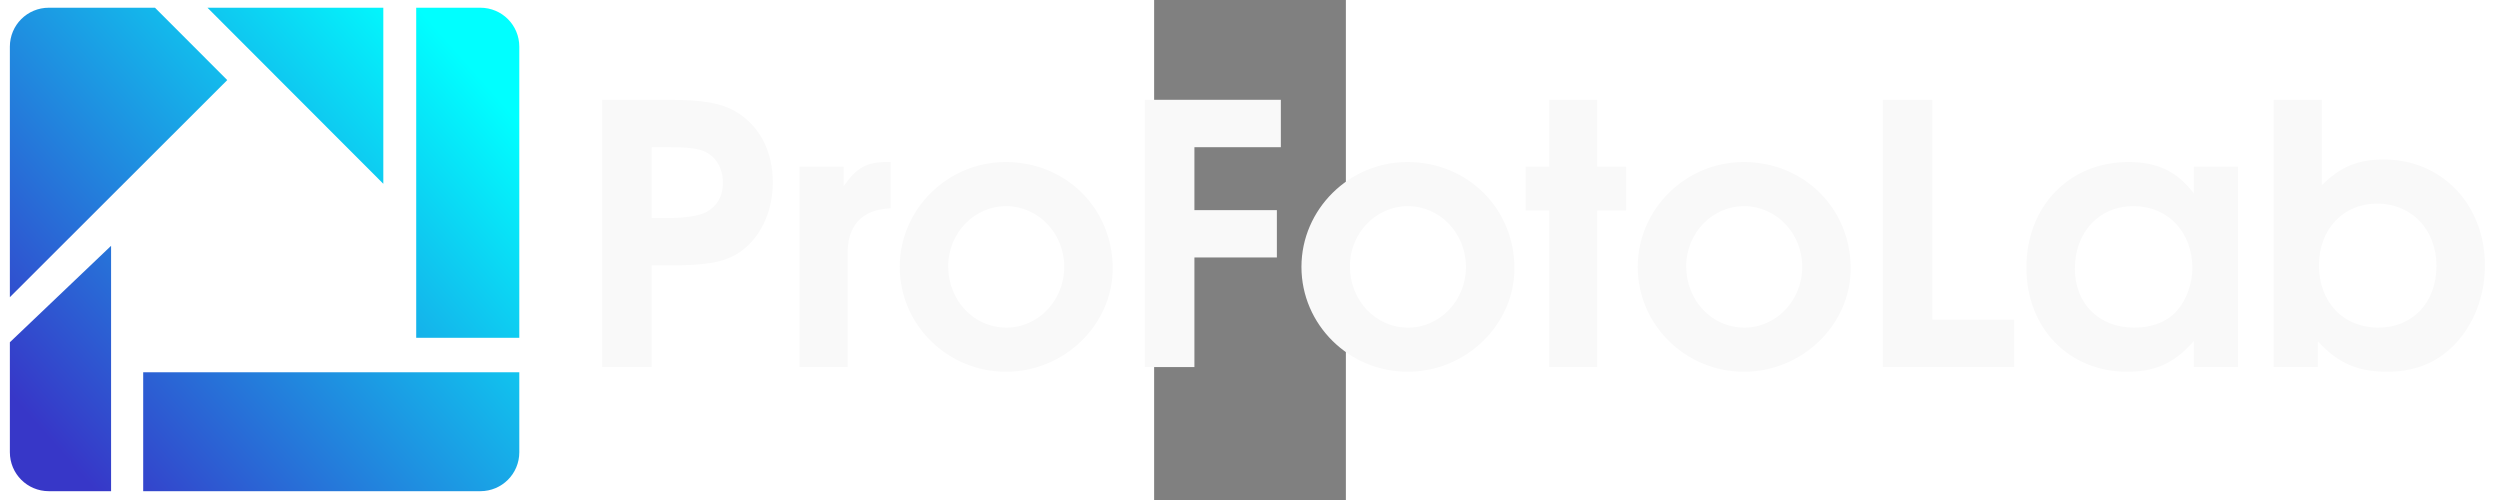
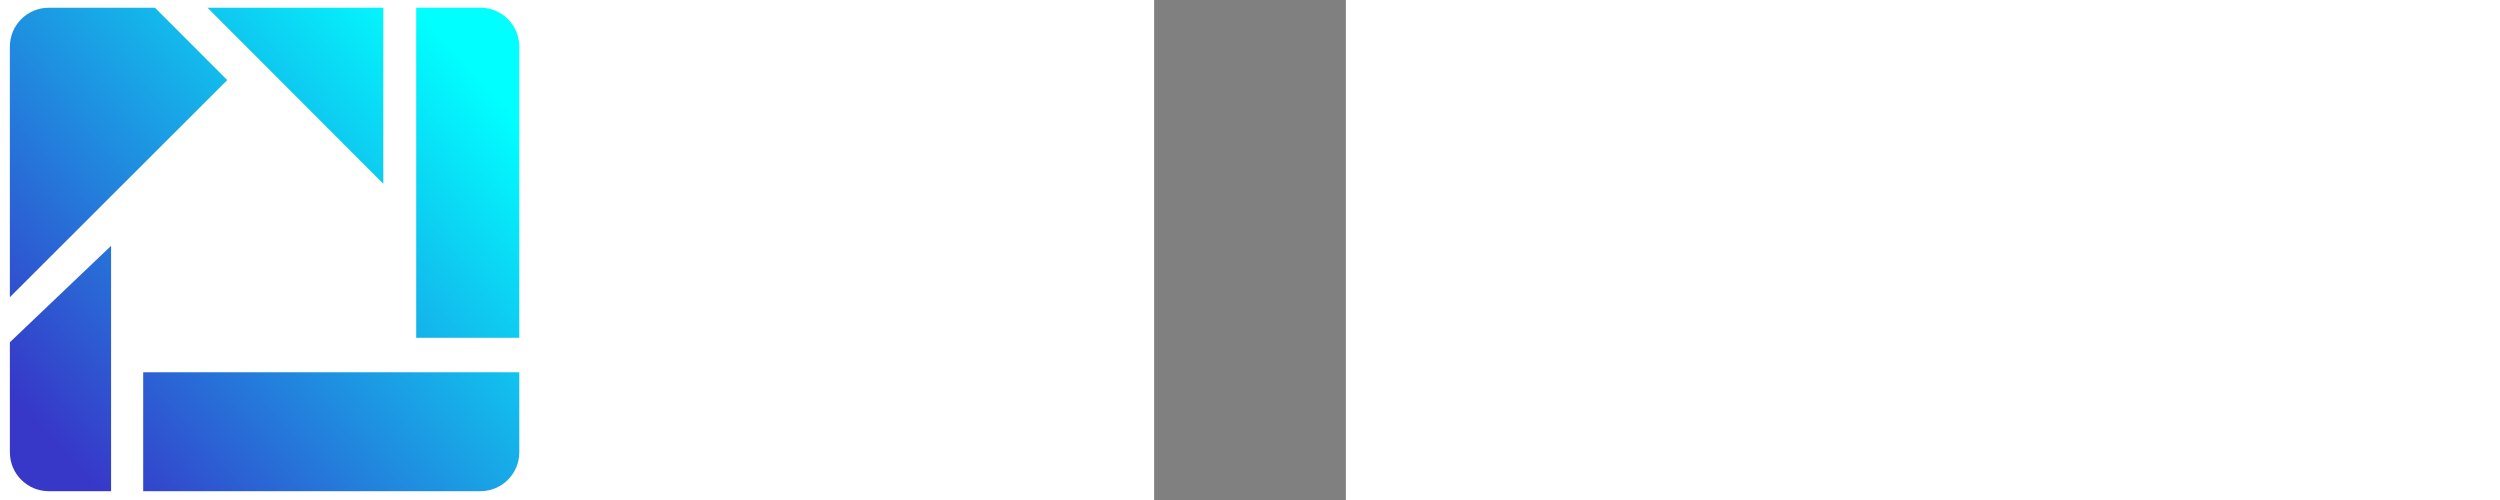
<svg xmlns="http://www.w3.org/2000/svg" xmlns:ns1="http://sodipodi.sourceforge.net/DTD/sodipodi-0.dtd" xmlns:ns2="http://www.inkscape.org/namespaces/inkscape" xmlns:xlink="http://www.w3.org/1999/xlink" version="1.1" id="Слой_1" x="0px" y="0px" height="60" viewBox="0 0 300 782.308" xml:space="preserve" width="300" ns1:docname="profotolab_w.svg" ns2:version="1.4.2 (2aeb623e1d, 2025-05-12)">
  <rect x="0" y="0" width="300" height="782.308" fill="#808080" stroke="none" />
-   <path id="text1" style="font-size:565.739px;line-height:0;font-family:'URW Gothic';-inkscape-font-specification:'URW Gothic';text-align:start;writing-mode:lr-tb;direction:ltr;text-anchor:start;fill:#f9f9f9;stroke-width:12.858" d="M -863.638 156.181 L -863.638 574.278 L -786.121 574.278 L -786.121 415.295 L -761.241 415.295 C -701.838 415.295 -674.679 410.772 -651.483 396.629 C -617.539 375.131 -596.605 333.279 -596.605 285.191 C -596.605 237.103 -616.982 197.497 -653.19 175.434 C -676.951 161.29 -705.218 156.181 -760.095 156.181 L -863.638 156.181 z M -14.458 156.181 L -14.458 574.278 L 63.034 574.278 L 63.034 402.843 L 192.044 402.843 L 192.044 328.737 L 63.034 328.737 L 63.034 230.312 L 198.258 230.312 L 198.258 156.181 L -14.458 156.181 z M 618.035 156.181 L 618.035 260.846 L 581.262 260.846 L 581.262 329.298 L 618.035 329.298 L 618.035 574.278 L 693.286 574.278 L 693.286 329.298 L 738.539 329.298 L 738.539 260.846 L 693.286 260.846 L 693.286 156.181 L 618.035 156.181 z M 1140.21 156.181 L 1140.21 574.278 L 1345.566 574.278 L 1345.566 500.173 L 1217.702 500.173 L 1217.702 156.181 L 1140.21 156.181 z M 1751.77 156.181 L 1751.77 574.278 L 1820.782 574.278 L 1820.782 534.119 C 1853.029 568.629 1883.028 581.638 1929.419 581.638 C 1978.072 581.638 2016.537 563.532 2045.39 526.759 C 2069.151 496.209 2082.162 457.16 2082.162 415.295 C 2082.162 320.251 2014.844 249.539 1924.326 249.539 C 1883.027 249.539 1856.44 260.846 1827.021 289.698 L 1827.021 156.181 L 1751.77 156.181 z M -786.121 230.312 L -760.095 230.312 C -734.637 230.312 -722.775 231.431 -710.895 234.259 C -688.265 240.483 -674.683 260.287 -674.683 286.311 C -674.683 306.678 -683.742 322.512 -700.148 331.564 C -712.029 337.787 -732.957 341.19 -763.507 341.19 L -786.121 341.19 L -786.121 230.312 z M -417.835 253.511 C -450.082 253.511 -465.926 262.552 -485.727 291.405 L -485.727 260.846 L -554.739 260.846 L -554.739 574.278 L -479.488 574.278 L -479.488 400.016 C -481.185 353.625 -457.441 327.608 -412.182 325.911 L -412.182 253.511 L -417.835 253.511 z M -232.266 253.511 C -323.35 253.511 -398.023 327.609 -398.023 417.562 C -398.023 508.08 -323.356 581.638 -231.706 581.638 C -140.622 581.638 -64.804 508.084 -64.804 419.828 C -64.804 326.481 -137.788 253.511 -232.266 253.511 z M 396.254 253.511 C 305.17 253.511 230.497 327.609 230.497 417.562 C 230.497 508.08 305.19 581.638 396.839 581.638 C 487.923 581.638 563.716 508.084 563.716 419.828 C 563.716 326.481 490.732 253.511 396.254 253.511 z M 922.402 253.511 C 831.318 253.511 756.645 327.609 756.645 417.562 C 756.645 508.08 831.312 581.638 922.962 581.638 C 1014.046 581.638 1089.864 508.084 1089.864 419.828 C 1089.864 326.481 1016.88 253.511 922.402 253.511 z M 1524.335 253.511 C 1431.554 253.511 1364.792 323.098 1364.792 418.708 C 1364.792 513.186 1431.005 581.638 1522.655 581.638 C 1566.782 581.638 1596.749 568.043 1626.733 533.533 L 1626.733 574.278 L 1695.771 574.278 L 1695.771 260.846 L 1626.733 260.846 L 1626.733 302.711 C 1600.709 268.201 1569.594 253.511 1524.335 253.511 z M 1913.579 318.551 C 1967.324 318.551 2006.351 359.282 2006.351 415.856 C 2006.351 473.561 1969.005 512.6 1915.26 512.6 C 1860.383 512.6 1822.488 472.435 1822.488 415.295 C 1822.488 358.721 1860.4 318.551 1913.579 318.551 z M -231.706 322.524 C -181.355 322.524 -140.615 364.948 -140.615 417.562 C -140.615 470.176 -181.361 512.6 -231.146 512.6 C -282.062 512.6 -322.237 470.187 -322.237 416.441 C -322.237 364.959 -281.491 322.524 -231.706 322.524 z M 396.839 322.524 C 447.19 322.524 487.905 364.948 487.905 417.562 C 487.905 470.176 447.185 512.6 397.4 512.6 C 346.483 512.6 306.309 470.187 306.309 416.441 C 306.309 364.959 347.054 322.524 396.839 322.524 z M 922.962 322.524 C 973.313 322.524 1014.053 364.948 1014.053 417.562 C 1014.053 470.176 973.307 512.6 923.522 512.6 C 872.605 512.6 832.456 470.187 832.456 416.441 C 832.456 364.959 873.177 322.524 922.962 322.524 z M 1532.255 322.524 C 1586 322.524 1624.467 362.689 1624.467 419.828 C 1624.467 442.458 1615.431 468.492 1601.853 484.333 C 1586.578 503.002 1562.254 512.6 1533.401 512.6 C 1478.524 512.6 1440.604 475.265 1440.604 420.389 C 1440.604 363.249 1478.51 322.524 1532.255 322.524 z " />
  <ns1:namedview id="namedview19" pagecolor="#505050" bordercolor="#eeeeee" borderopacity="1" ns2:pageshadow="0" ns2:pageopacity="0" ns2:pagecheckerboard="0" showgrid="false" showguides="false" ns2:zoom="2.18" ns2:cx="161.23853" ns2:cy="17.66055" ns2:window-width="1854" ns2:window-height="1011" ns2:window-x="66" ns2:window-y="32" ns2:window-maximized="1" ns2:current-layer="Слой_1" ns2:showpageshadow="0" ns2:deskcolor="#d1d1d1" />
  <defs id="defs129">
    <linearGradient id="linearGradient2968">
      <stop style="stop-color:#ff00ff;stop-opacity:1" offset="0" id="stop2964" />
      <stop style="stop-color:#ff2a2a;stop-opacity:1" offset="1" id="stop2966" />
    </linearGradient>
    <linearGradient id="linearGradient13429">
      <stop style="stop-color:#ffcc00;stop-opacity:1;" offset="0" id="stop13425" />
      <stop style="stop-color:#ffe680;stop-opacity:1" offset="1" id="stop13427" />
    </linearGradient>
    <linearGradient id="linearGradient6839">
      <stop style="stop-color:#000000;stop-opacity:1;" offset="0" id="stop6835" />
      <stop style="stop-color:#440055;stop-opacity:1" offset="1" id="stop6837" />
    </linearGradient>
    <linearGradient id="linearGradient1778">
      <stop style="stop-color:#000000;stop-opacity:1;" offset="0" id="stop1774" />
      <stop style="stop-color:#0000ff;stop-opacity:1" offset="1" id="stop1776" />
    </linearGradient>
    <linearGradient xlink:href="#linearGradient1778" id="linearGradient1780" x1="100.283" y1="247.418" x2="835.44" y2="98.394" gradientUnits="userSpaceOnUse" />
    <linearGradient xlink:href="#linearGradient6839" id="linearGradient6841" x1="262.262" y1="55.66" x2="52.606" y2="56.614" gradientUnits="userSpaceOnUse" />
    <linearGradient xlink:href="#linearGradient13429" id="linearGradient13431" x1="-2535.75" y1="1496.616" x2="-1755.628" y2="213.672" gradientUnits="userSpaceOnUse" />
    <linearGradient ns2:collect="always" xlink:href="#linearGradient2968-3" id="linearGradient2868" x1="-3452.039" y1="1582.334" x2="-2258.77" y2="526.861" gradientUnits="userSpaceOnUse" gradientTransform="matrix(0.552,0,0,0.552,186.356,-176.273)" />
    <linearGradient id="linearGradient2968-3">
      <stop style="stop-color:#3737c8;stop-opacity:1" offset="0" id="stop2964-6" />
      <stop style="stop-color:#00ffff;stop-opacity:1" offset="1" id="stop2966-7" />
    </linearGradient>
  </defs>
  <style type="text/css" id="style86">
	.st0{fill:none;}
	.st1{fill:#FFFFFF;}
</style>
  <path id="rect1293" style="fill:url(#linearGradient2868);fill-opacity:1;fill-rule:evenodd;stroke-width:24.325;stroke-linejoin:bevel;paint-order:stroke fill markers" d="m -1729.367,12.082 c -33.778,0 -60.972,27.193 -60.972,60.972 V 464.998 l 340.131,-339.69 -113.071,-113.226 z m 248.209,0 275.134,275.491 V 12.082 Z m 326.591,0 V 528.565 h 161.301 V 73.053 c 0,-33.778 -27.193,-60.972 -60.972,-60.972 z m -477.412,372.534 -158.359,150.893 v 172.03 c 0,33.778 27.193,60.972 60.972,60.972 h 97.388 z m 50.242,197.848 v 186.047 h 527.499 c 33.778,0 60.972,-27.193 60.972,-60.972 V 582.463 Z" ns1:nodetypes="sscccscccccccsscccssccccsscc" />
</svg>